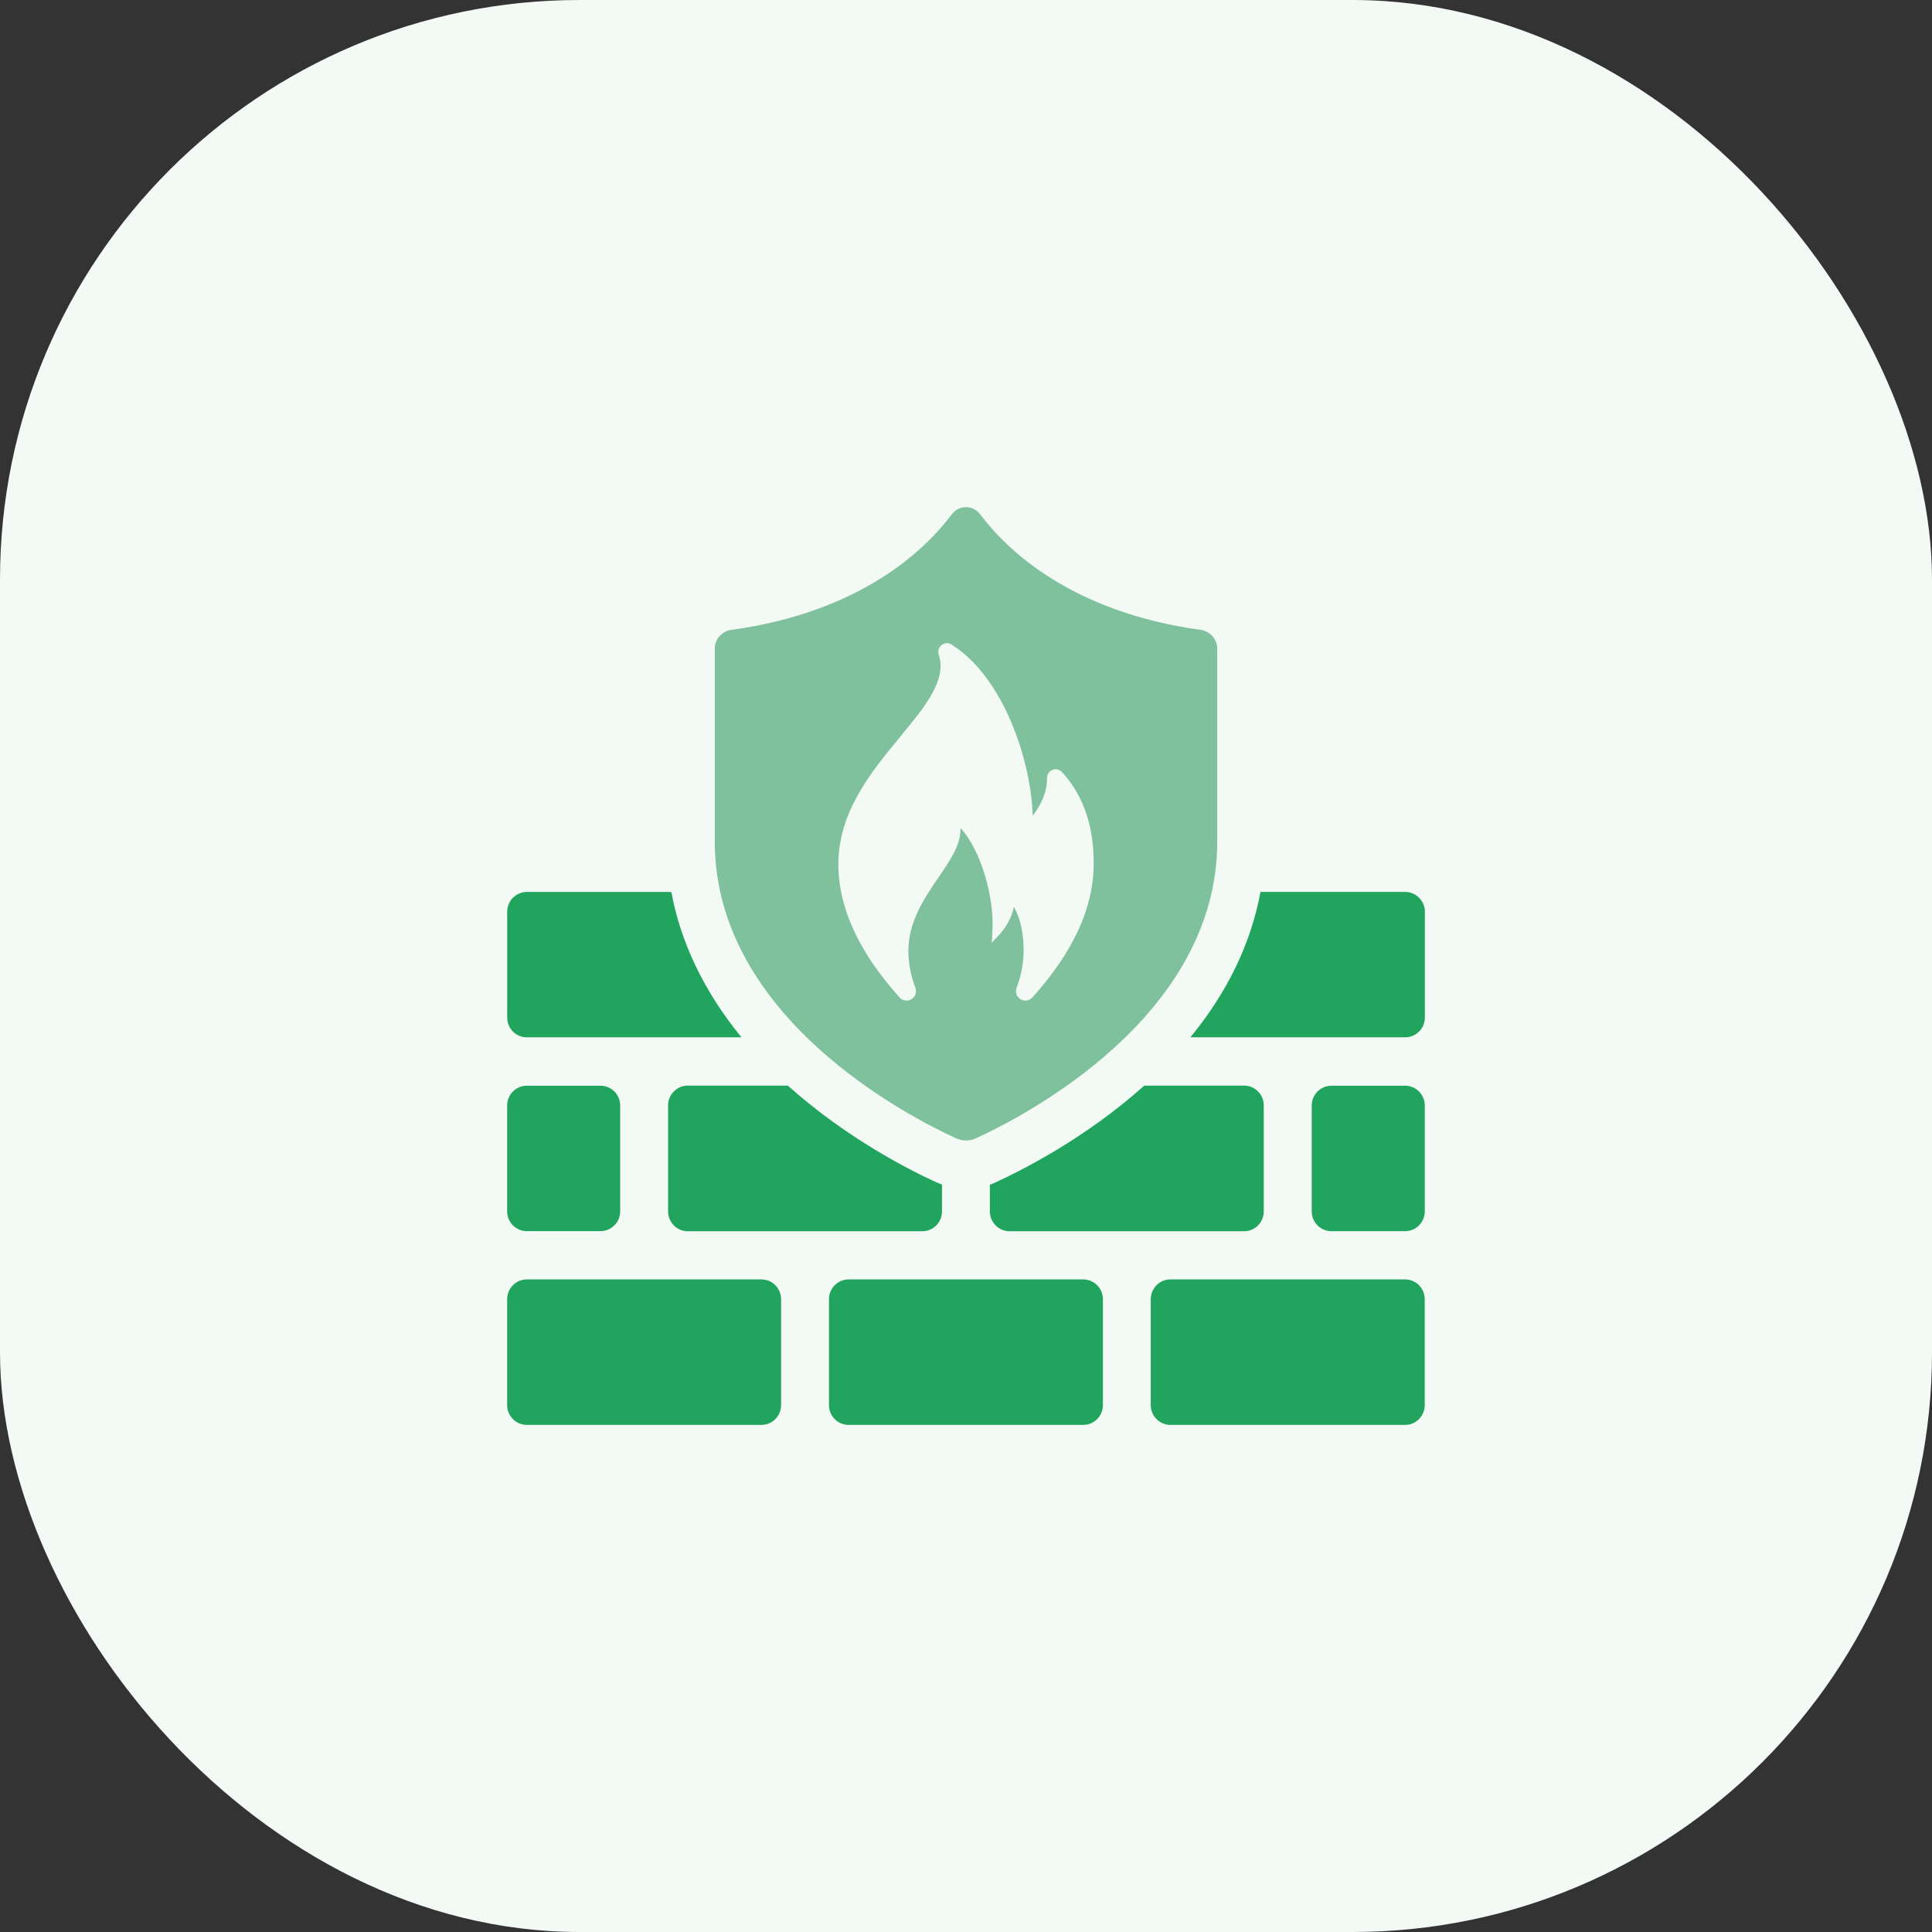
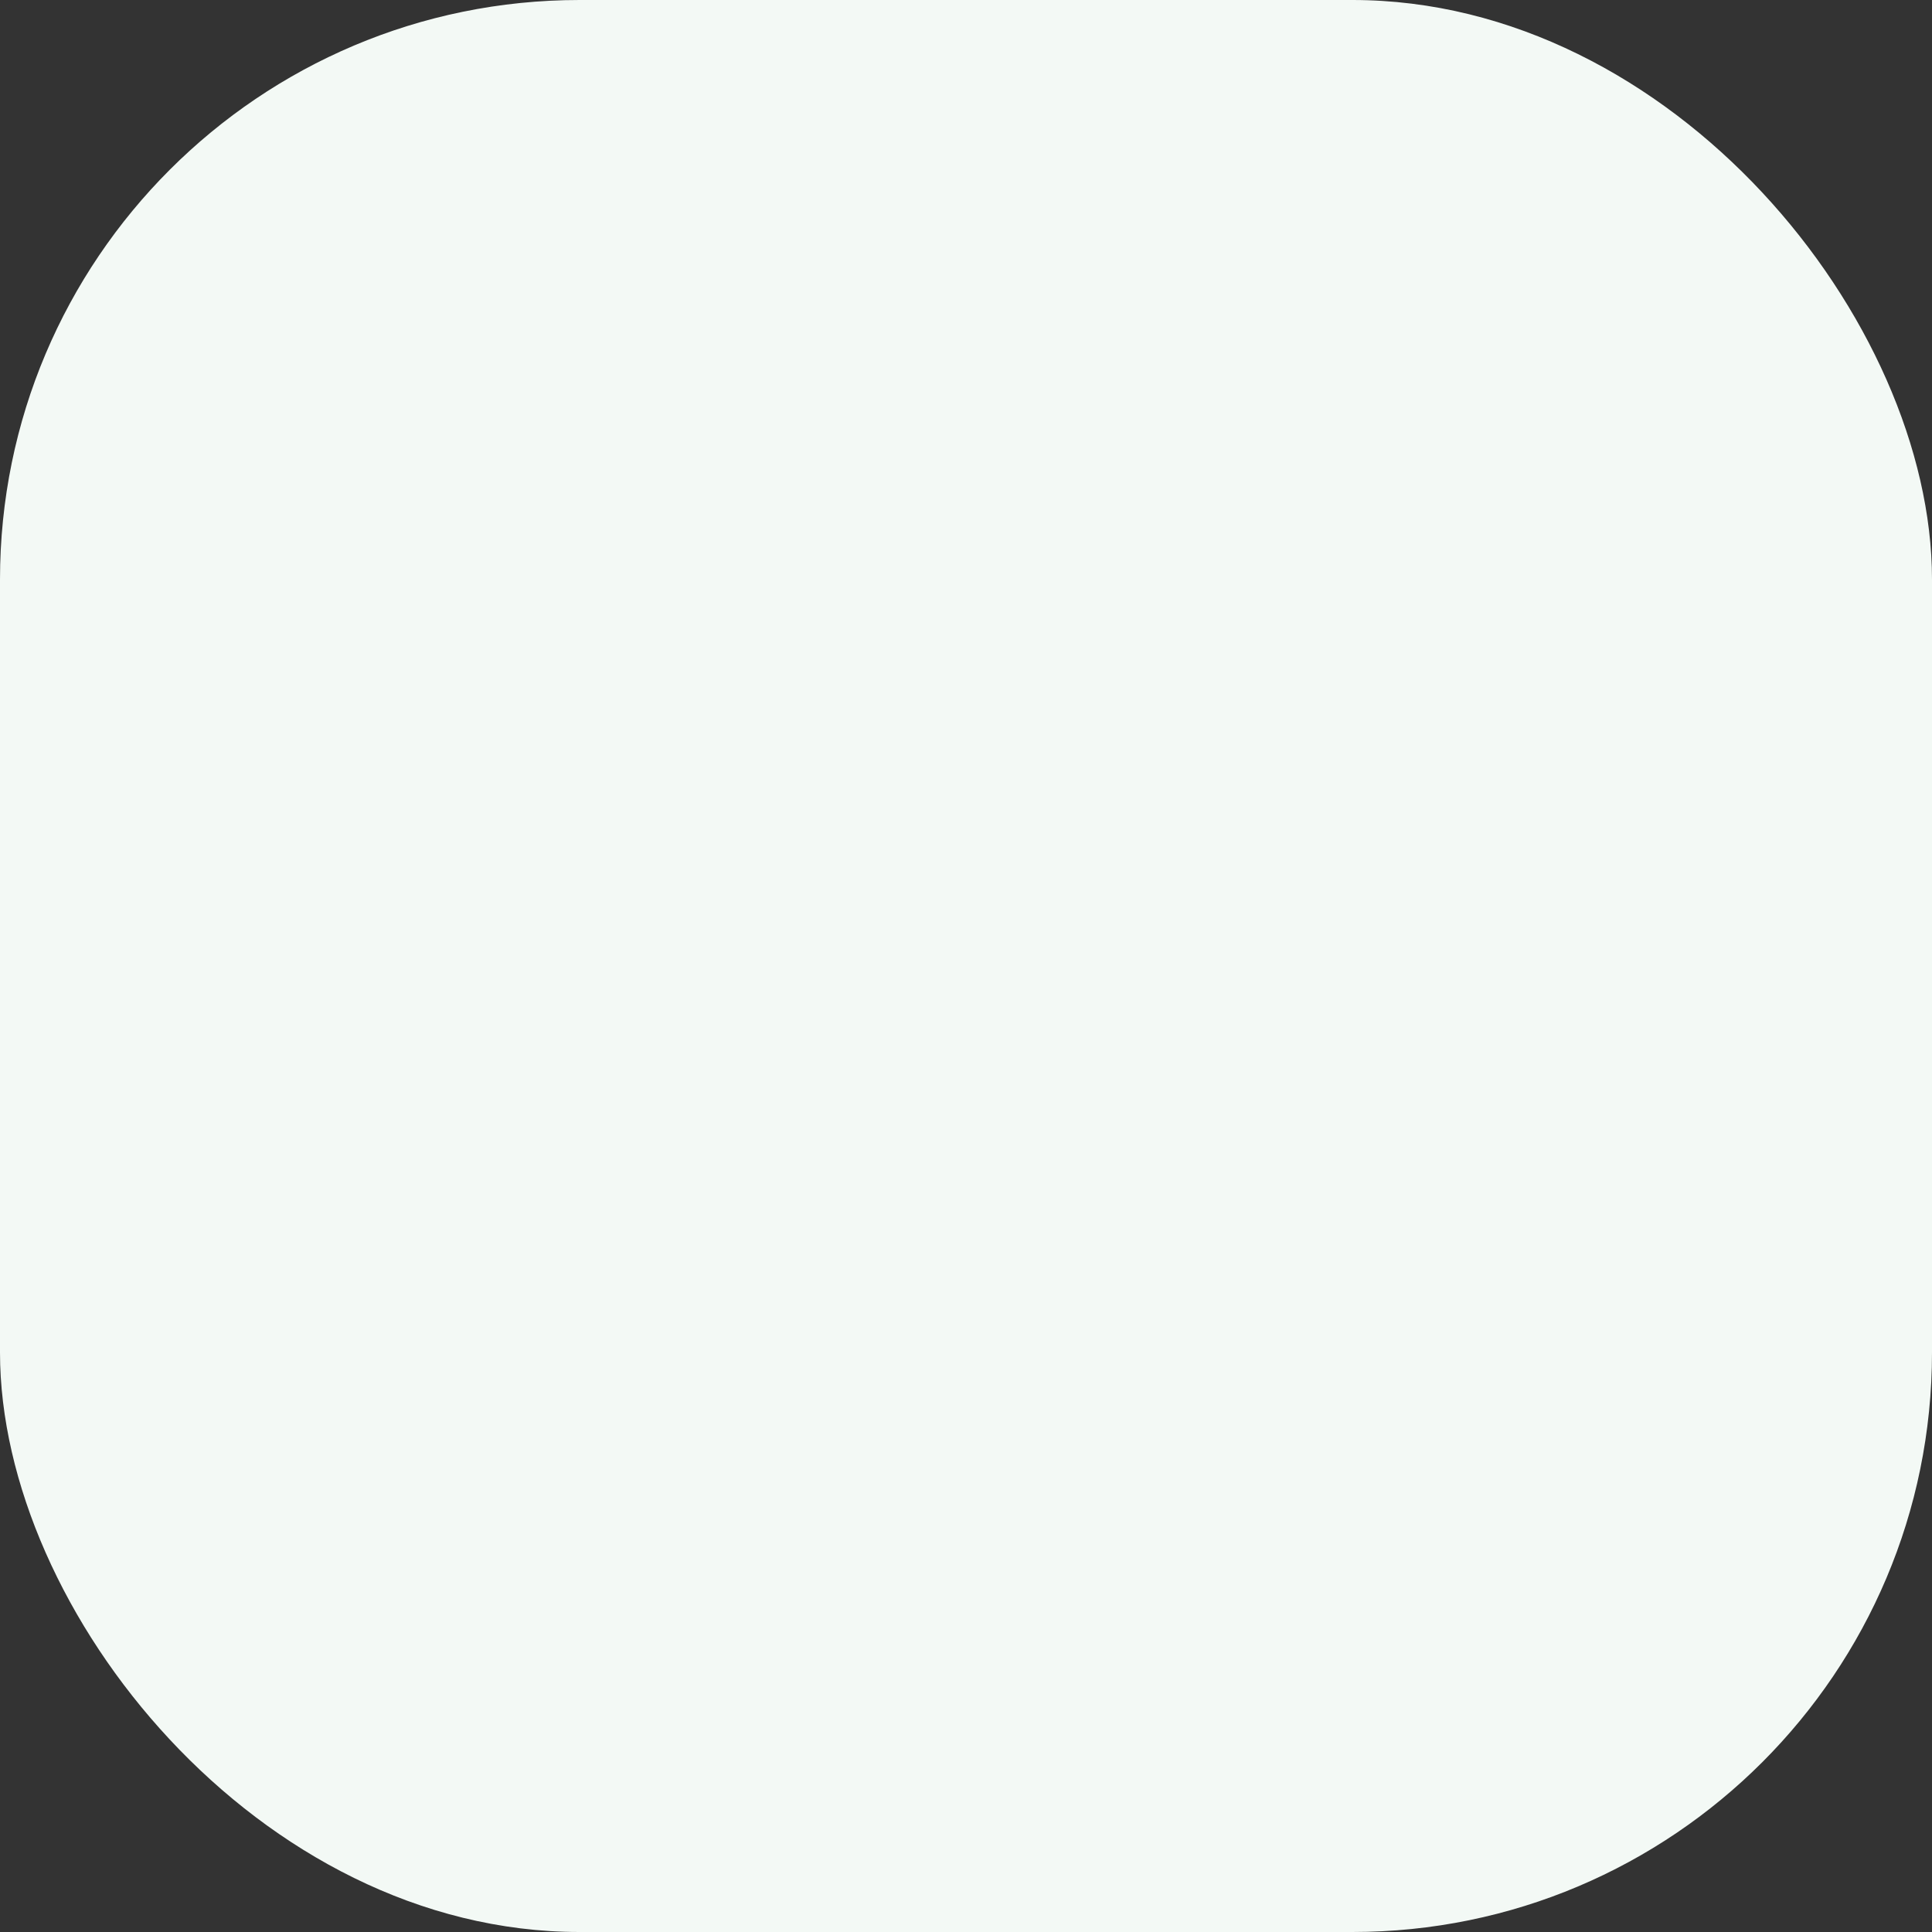
<svg xmlns="http://www.w3.org/2000/svg" width="80" height="80" viewBox="0 0 80 80" fill="none">
  <rect x="0" y="0" width="80" height="80" fill="#333333" stroke="none" />
  <rect width="80" height="80" rx="24" fill="#F3F9F5" />
  <g clip-path="url(#clip0_959_2748)">
-     <path d="M21.814 42.953H30.702C29.169 41.08 28.187 39.043 27.799 36.934H21.814C21.363 36.934 21.002 37.306 21.002 37.752V42.135C21.002 42.59 21.363 42.954 21.814 42.954V42.953Z" fill="#21A55E" />
    <path d="M58.189 36.933H52.194C51.806 39.042 50.832 41.079 49.291 42.952H58.189C58.631 42.952 59.001 42.589 59.001 42.133V37.751C59.001 37.304 58.631 36.932 58.189 36.932V36.933Z" fill="#21A55E" />
    <path d="M21.812 44.957H24.868C25.316 44.957 25.68 45.324 25.68 45.776V50.16C25.68 50.611 25.316 50.979 24.868 50.979H21.812C21.364 50.979 21 50.611 21 50.16V45.776C21 45.324 21.364 44.957 21.812 44.957Z" fill="#21A55E" />
-     <path d="M28.476 44.953C28.025 44.953 27.664 45.326 27.664 45.772V50.164C27.664 50.61 28.025 50.983 28.476 50.983H38.194C38.645 50.983 39.006 50.61 39.006 50.164V49.046C38.925 49.018 38.844 48.991 38.772 48.955C37.725 48.482 35.067 47.145 32.623 44.953H28.476Z" fill="#21A55E" />
    <path d="M40.988 49.054V50.164C40.988 50.61 41.348 50.983 41.8 50.983H51.518C51.969 50.983 52.33 50.61 52.33 50.164V45.772C52.33 45.326 51.97 44.953 51.518 44.953H47.381C44.939 47.144 42.27 48.48 41.232 48.955C41.151 48.991 41.071 49.028 40.99 49.054H40.988Z" fill="#21A55E" />
-     <path d="M55.128 44.957H58.184C58.632 44.957 58.996 45.324 58.996 45.776V50.161C58.996 50.613 58.632 50.98 58.184 50.98H55.128C54.681 50.98 54.316 50.613 54.316 50.161V45.777C54.316 45.326 54.681 44.958 55.128 44.958V44.957Z" fill="#21A55E" />
-     <path d="M21.812 52.978H31.532C31.979 52.978 32.343 53.346 32.343 53.797V58.183C32.343 58.634 31.979 59.002 31.532 59.002H21.812C21.364 59.002 21 58.634 21 58.183V53.797C21 53.346 21.364 52.978 21.812 52.978Z" fill="#21A55E" />
+     <path d="M55.128 44.957H58.184C58.632 44.957 58.996 45.324 58.996 45.776V50.161C58.996 50.613 58.632 50.98 58.184 50.98H55.128C54.681 50.98 54.316 50.613 54.316 50.161V45.777C54.316 45.326 54.681 44.958 55.128 44.958Z" fill="#21A55E" />
    <path d="M35.138 52.978H44.858C45.306 52.978 45.669 53.346 45.669 53.797V58.183C45.669 58.634 45.306 59.002 44.858 59.002H35.138C34.69 59.002 34.326 58.634 34.326 58.183V53.797C34.326 53.346 34.69 52.978 35.138 52.978Z" fill="#21A55E" />
    <path d="M48.464 52.978H58.183C58.631 52.978 58.995 53.346 58.995 53.797V58.183C58.995 58.634 58.631 59.002 58.183 59.002H48.462C48.014 59.002 47.65 58.634 47.65 58.183V53.797C47.65 53.346 48.014 52.978 48.462 52.978H48.464Z" fill="#21A55E" />
-     <path d="M39.588 47.135C39.852 47.256 40.147 47.256 40.411 47.135C42.342 46.252 50.403 42.134 50.403 34.851V26.844C50.403 26.47 50.097 26.133 49.73 26.083C44.301 25.341 41.65 22.716 40.588 21.298C40.291 20.901 39.709 20.901 39.412 21.298C38.349 22.717 35.699 25.343 30.27 26.083C29.903 26.133 29.598 26.47 29.598 26.844V34.851C29.598 42.136 37.66 46.254 39.589 47.135H39.588ZM37.281 30.499C38.319 29.241 39.215 28.156 38.872 27.107C38.825 26.96 38.872 26.804 38.992 26.709C39.109 26.614 39.269 26.606 39.395 26.685C41.57 28.041 42.696 31.525 42.763 33.777C43.035 33.42 43.368 32.854 43.354 32.225C43.351 32.072 43.441 31.937 43.58 31.879C43.718 31.824 43.873 31.858 43.974 31.968C45.286 33.394 45.286 35.195 45.286 35.786C45.286 37.581 44.432 39.436 42.75 41.301C42.672 41.387 42.568 41.432 42.462 41.432C42.392 41.432 42.319 41.413 42.255 41.373C42.095 41.273 42.028 41.079 42.095 40.902C42.287 40.387 42.385 39.876 42.385 39.385C42.385 39.101 42.385 38.276 41.982 37.548C41.864 38.16 41.467 38.602 41.449 38.623L41.069 39.038L41.097 38.474C41.159 37.175 40.634 35.202 39.771 34.289C39.794 34.967 39.359 35.603 38.863 36.329C38.278 37.185 37.614 38.156 37.614 39.385C37.614 39.876 37.712 40.387 37.904 40.9C37.971 41.079 37.904 41.273 37.744 41.373C37.581 41.474 37.378 41.445 37.25 41.303C35.568 39.437 34.714 37.583 34.714 35.788C34.714 33.61 36.078 31.956 37.282 30.499H37.281Z" fill="#7FC09D" />
  </g>
  <defs>
    <clipPath id="clip0_959_2748">
-       <rect width="38" height="38" fill="white" transform="translate(21 21)" />
-     </clipPath>
+       </clipPath>
  </defs>
</svg>